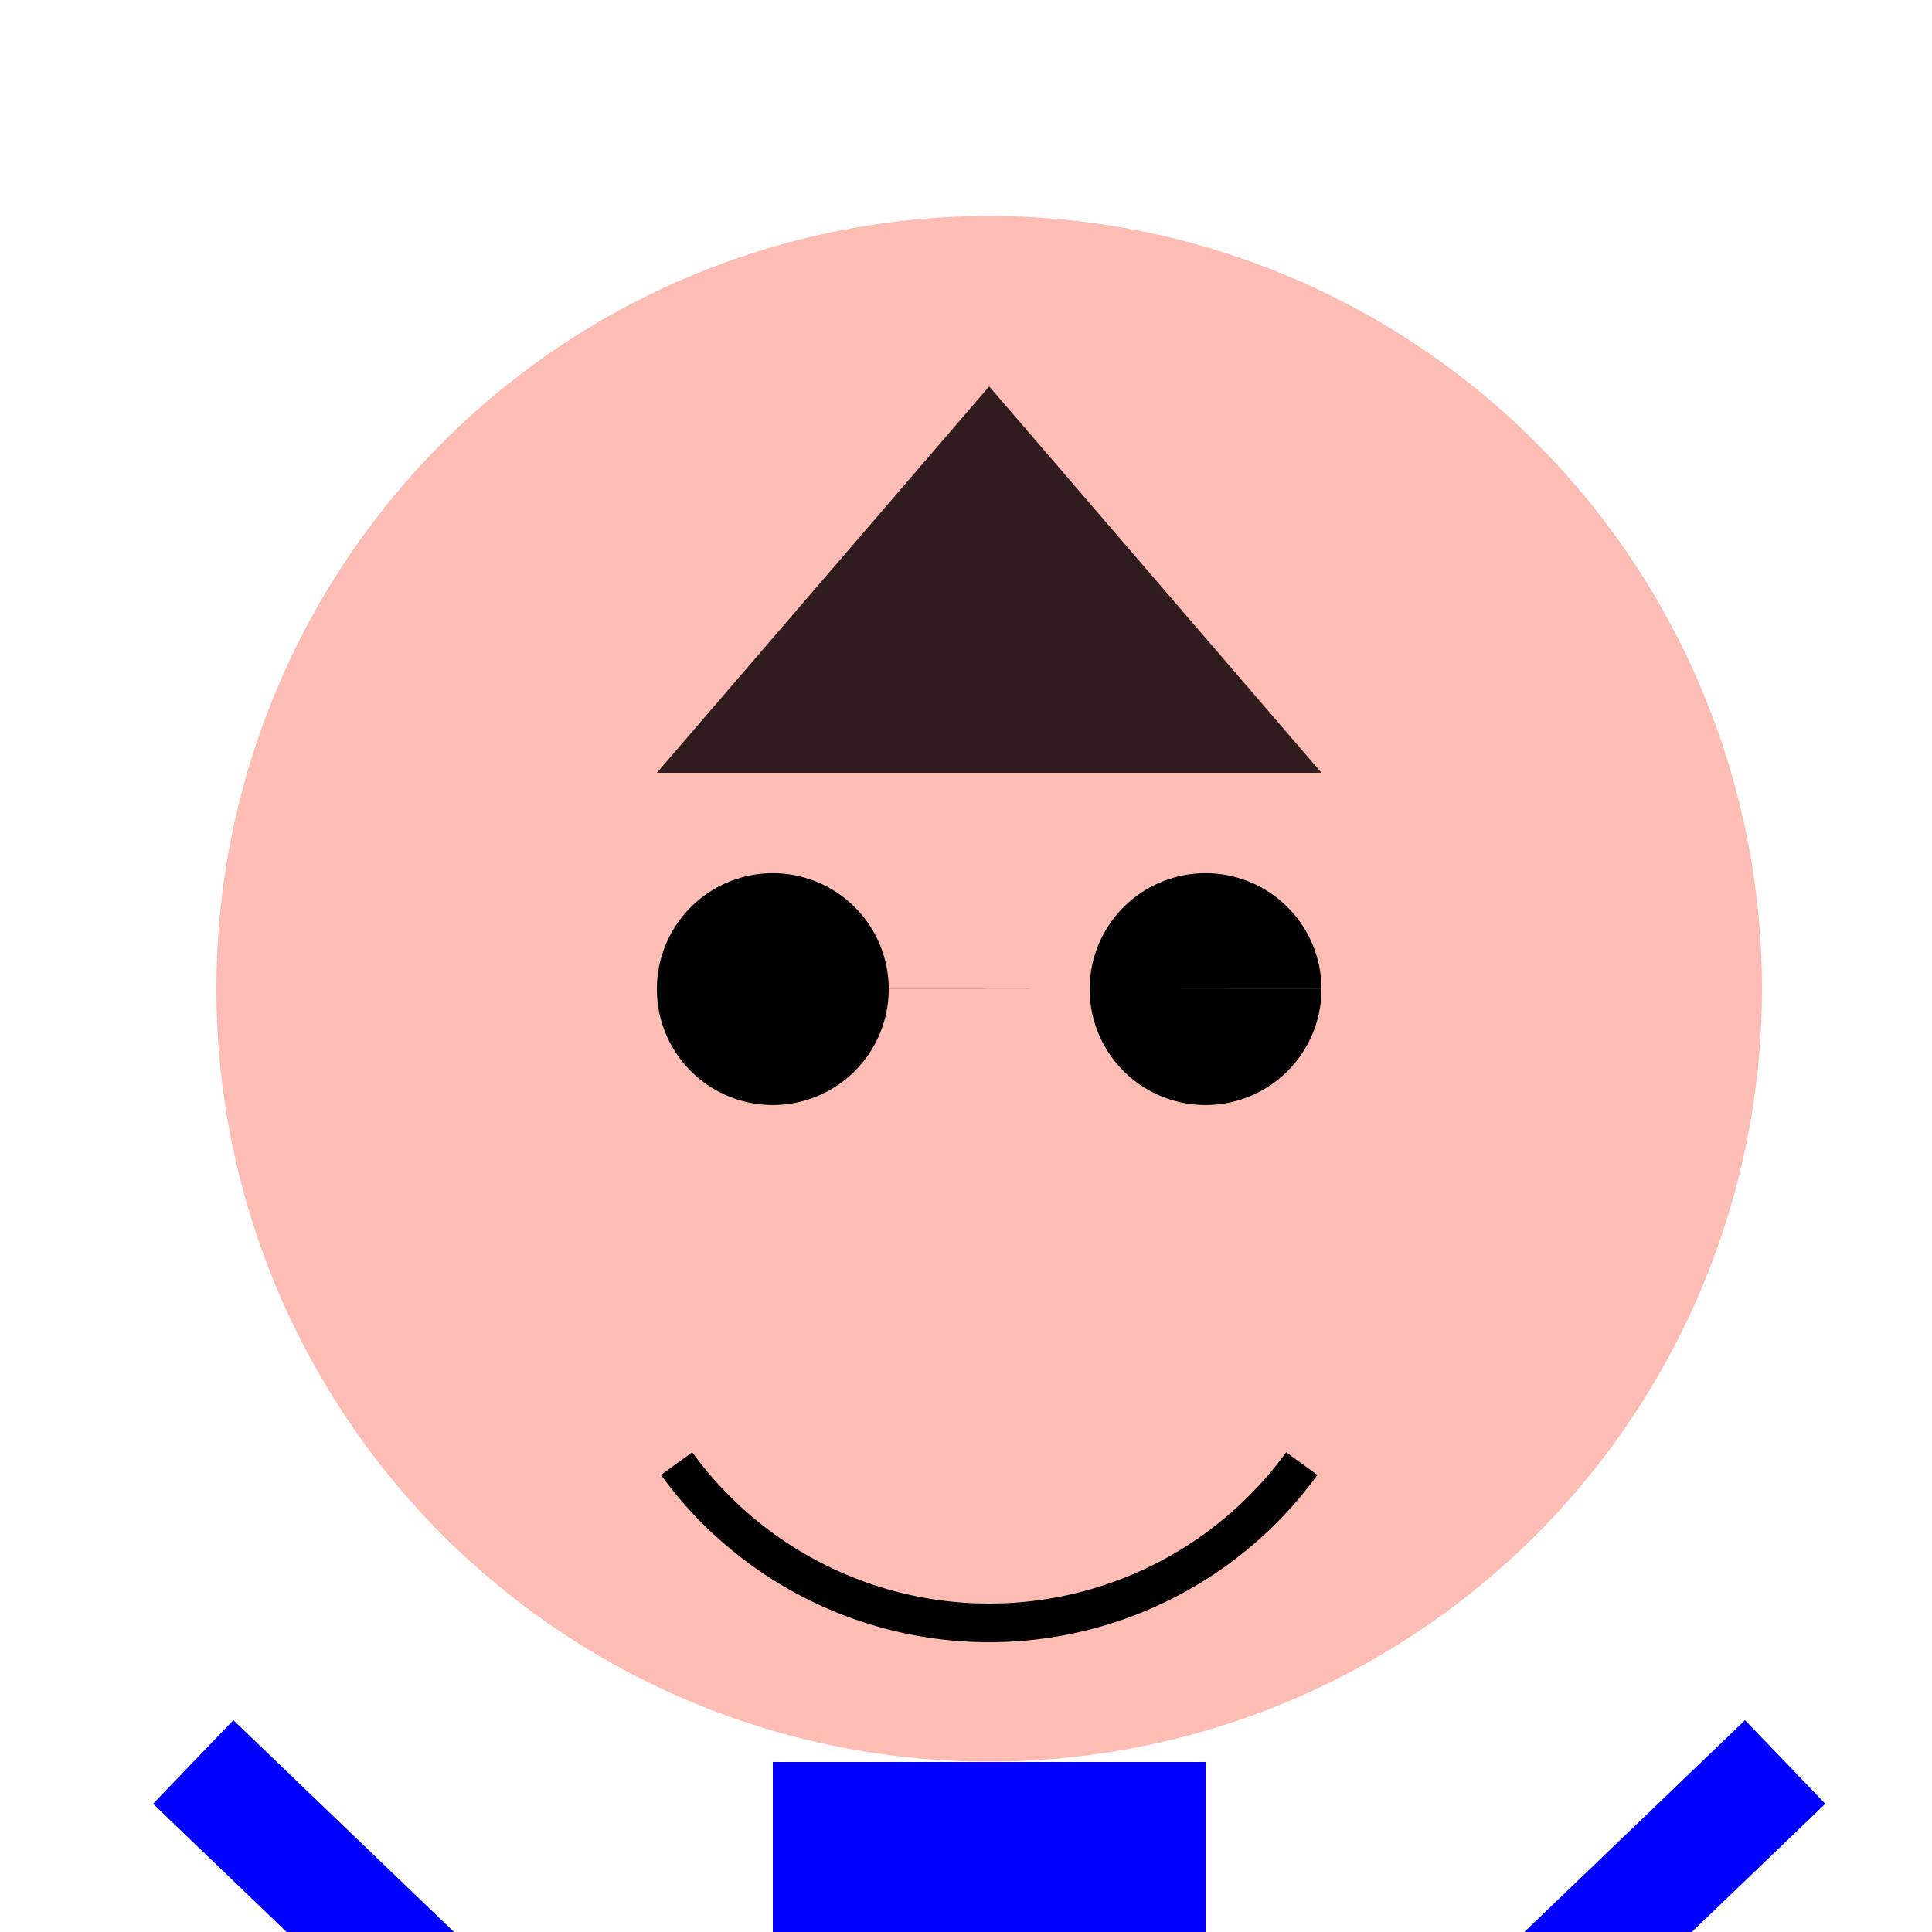
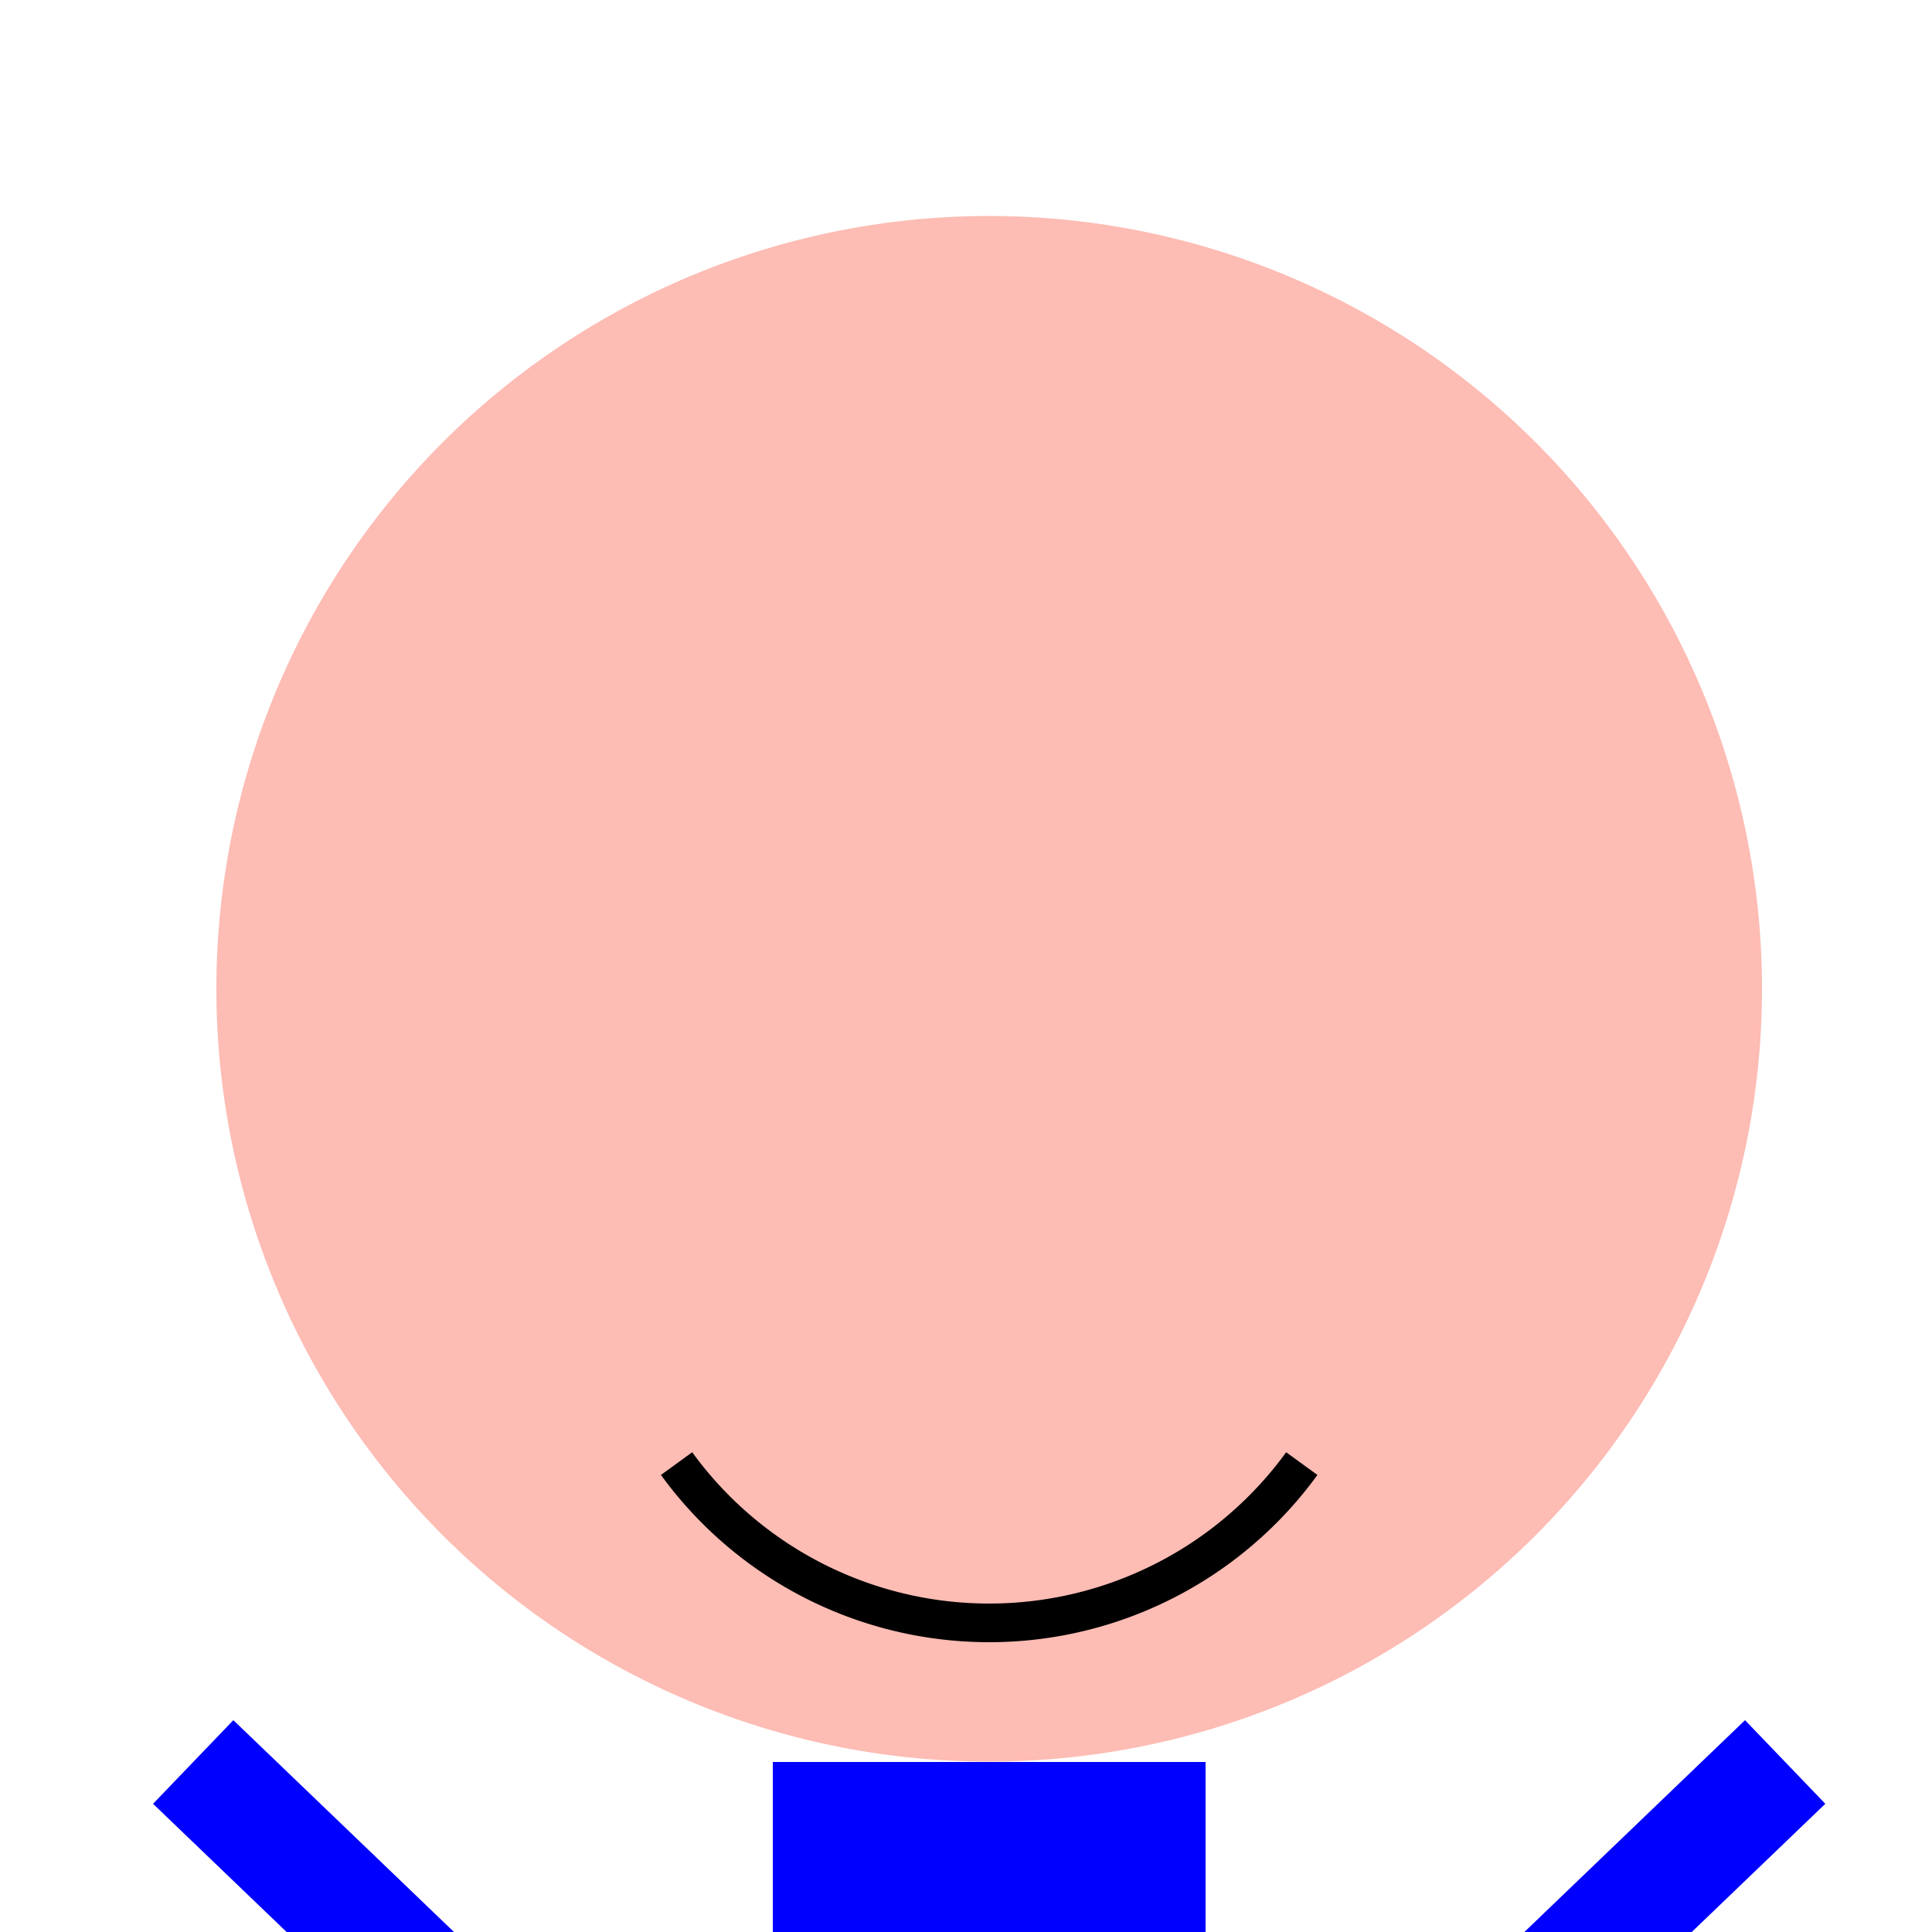
<svg xmlns="http://www.w3.org/2000/svg" width="500" height="500">
  <defs />
  <g>
    <path fill="#FDBCB4" stroke="none" paint-order="stroke fill markers" d=" M 456 256 A 200 200 0 1 1 456 255.8" />
-     <path fill="#301C1F" stroke="none" paint-order="stroke fill markers" d=" M 170 200 L 342 200 L 256 100 Z" />
-     <path fill="#000000" stroke="none" paint-order="stroke fill markers" d=" M 230 256 A 30 30 0 1 1 230 255.97 L 342 256 A 30 30 0 1 1 342 255.97" />
    <path fill="none" stroke="#000000" paint-order="fill stroke markers" d=" M 336.902 378.779 A 100 100 0 0 1 175.098 378.779" stroke-miterlimit="10" stroke-width="10" stroke-dasharray="" />
    <path fill="#0000FF" stroke="none" paint-order="stroke fill markers" d=" M 200 456 L 312 456 L 312 800 L 200 800 Z" />
    <path fill="none" stroke="#0000FF" paint-order="fill stroke markers" d=" M 200 800 L 200 900" stroke-miterlimit="10" stroke-width="30" stroke-dasharray="" />
    <path fill="none" stroke="#0000FF" paint-order="fill stroke markers" d=" M 312 800 L 312 900" stroke-miterlimit="10" stroke-width="30" stroke-dasharray="" />
    <path fill="none" stroke="#0000FF" paint-order="fill stroke markers" d=" M 50 456 L 200 600" stroke-miterlimit="10" stroke-width="30" stroke-dasharray="" />
    <path fill="none" stroke="#0000FF" paint-order="fill stroke markers" d=" M 462 456 L 312 600" stroke-miterlimit="10" stroke-width="30" stroke-dasharray="" />
    <path fill="#FDBCB4" stroke="none" paint-order="stroke fill markers" d=" M 230 600 A 30 30 0 1 1 230 599.97 L 342 600 A 30 30 0 1 1 342 599.97" />
    <path fill="none" stroke="#FDBCB4" paint-order="fill stroke markers" d=" M 190 580 L 210 580" stroke-miterlimit="10" stroke-width="10" stroke-dasharray="" />
-     <path fill="none" stroke="#FDBCB4" paint-order="fill stroke markers" d=" M 302 580 L 322 580" stroke-miterlimit="10" stroke-width="10" stroke-dasharray="" />
-     <path fill="#0000FF" stroke="none" paint-order="stroke fill markers" d=" M 200 800 L 312 800 L 312 900 L 200 900 L 200 800 Z" />
-     <path fill="#000000" stroke="none" paint-order="stroke fill markers" d=" M 200 900 L 150 950 L 250 950 Z" />
+     <path fill="#000000" stroke="none" paint-order="stroke fill markers" d=" M 200 900 L 150 950 L 250 950 " />
    <path fill="#000000" stroke="none" paint-order="stroke fill markers" d=" M 312 900 L 262 950 L 362 950 Z" />
  </g>
</svg>